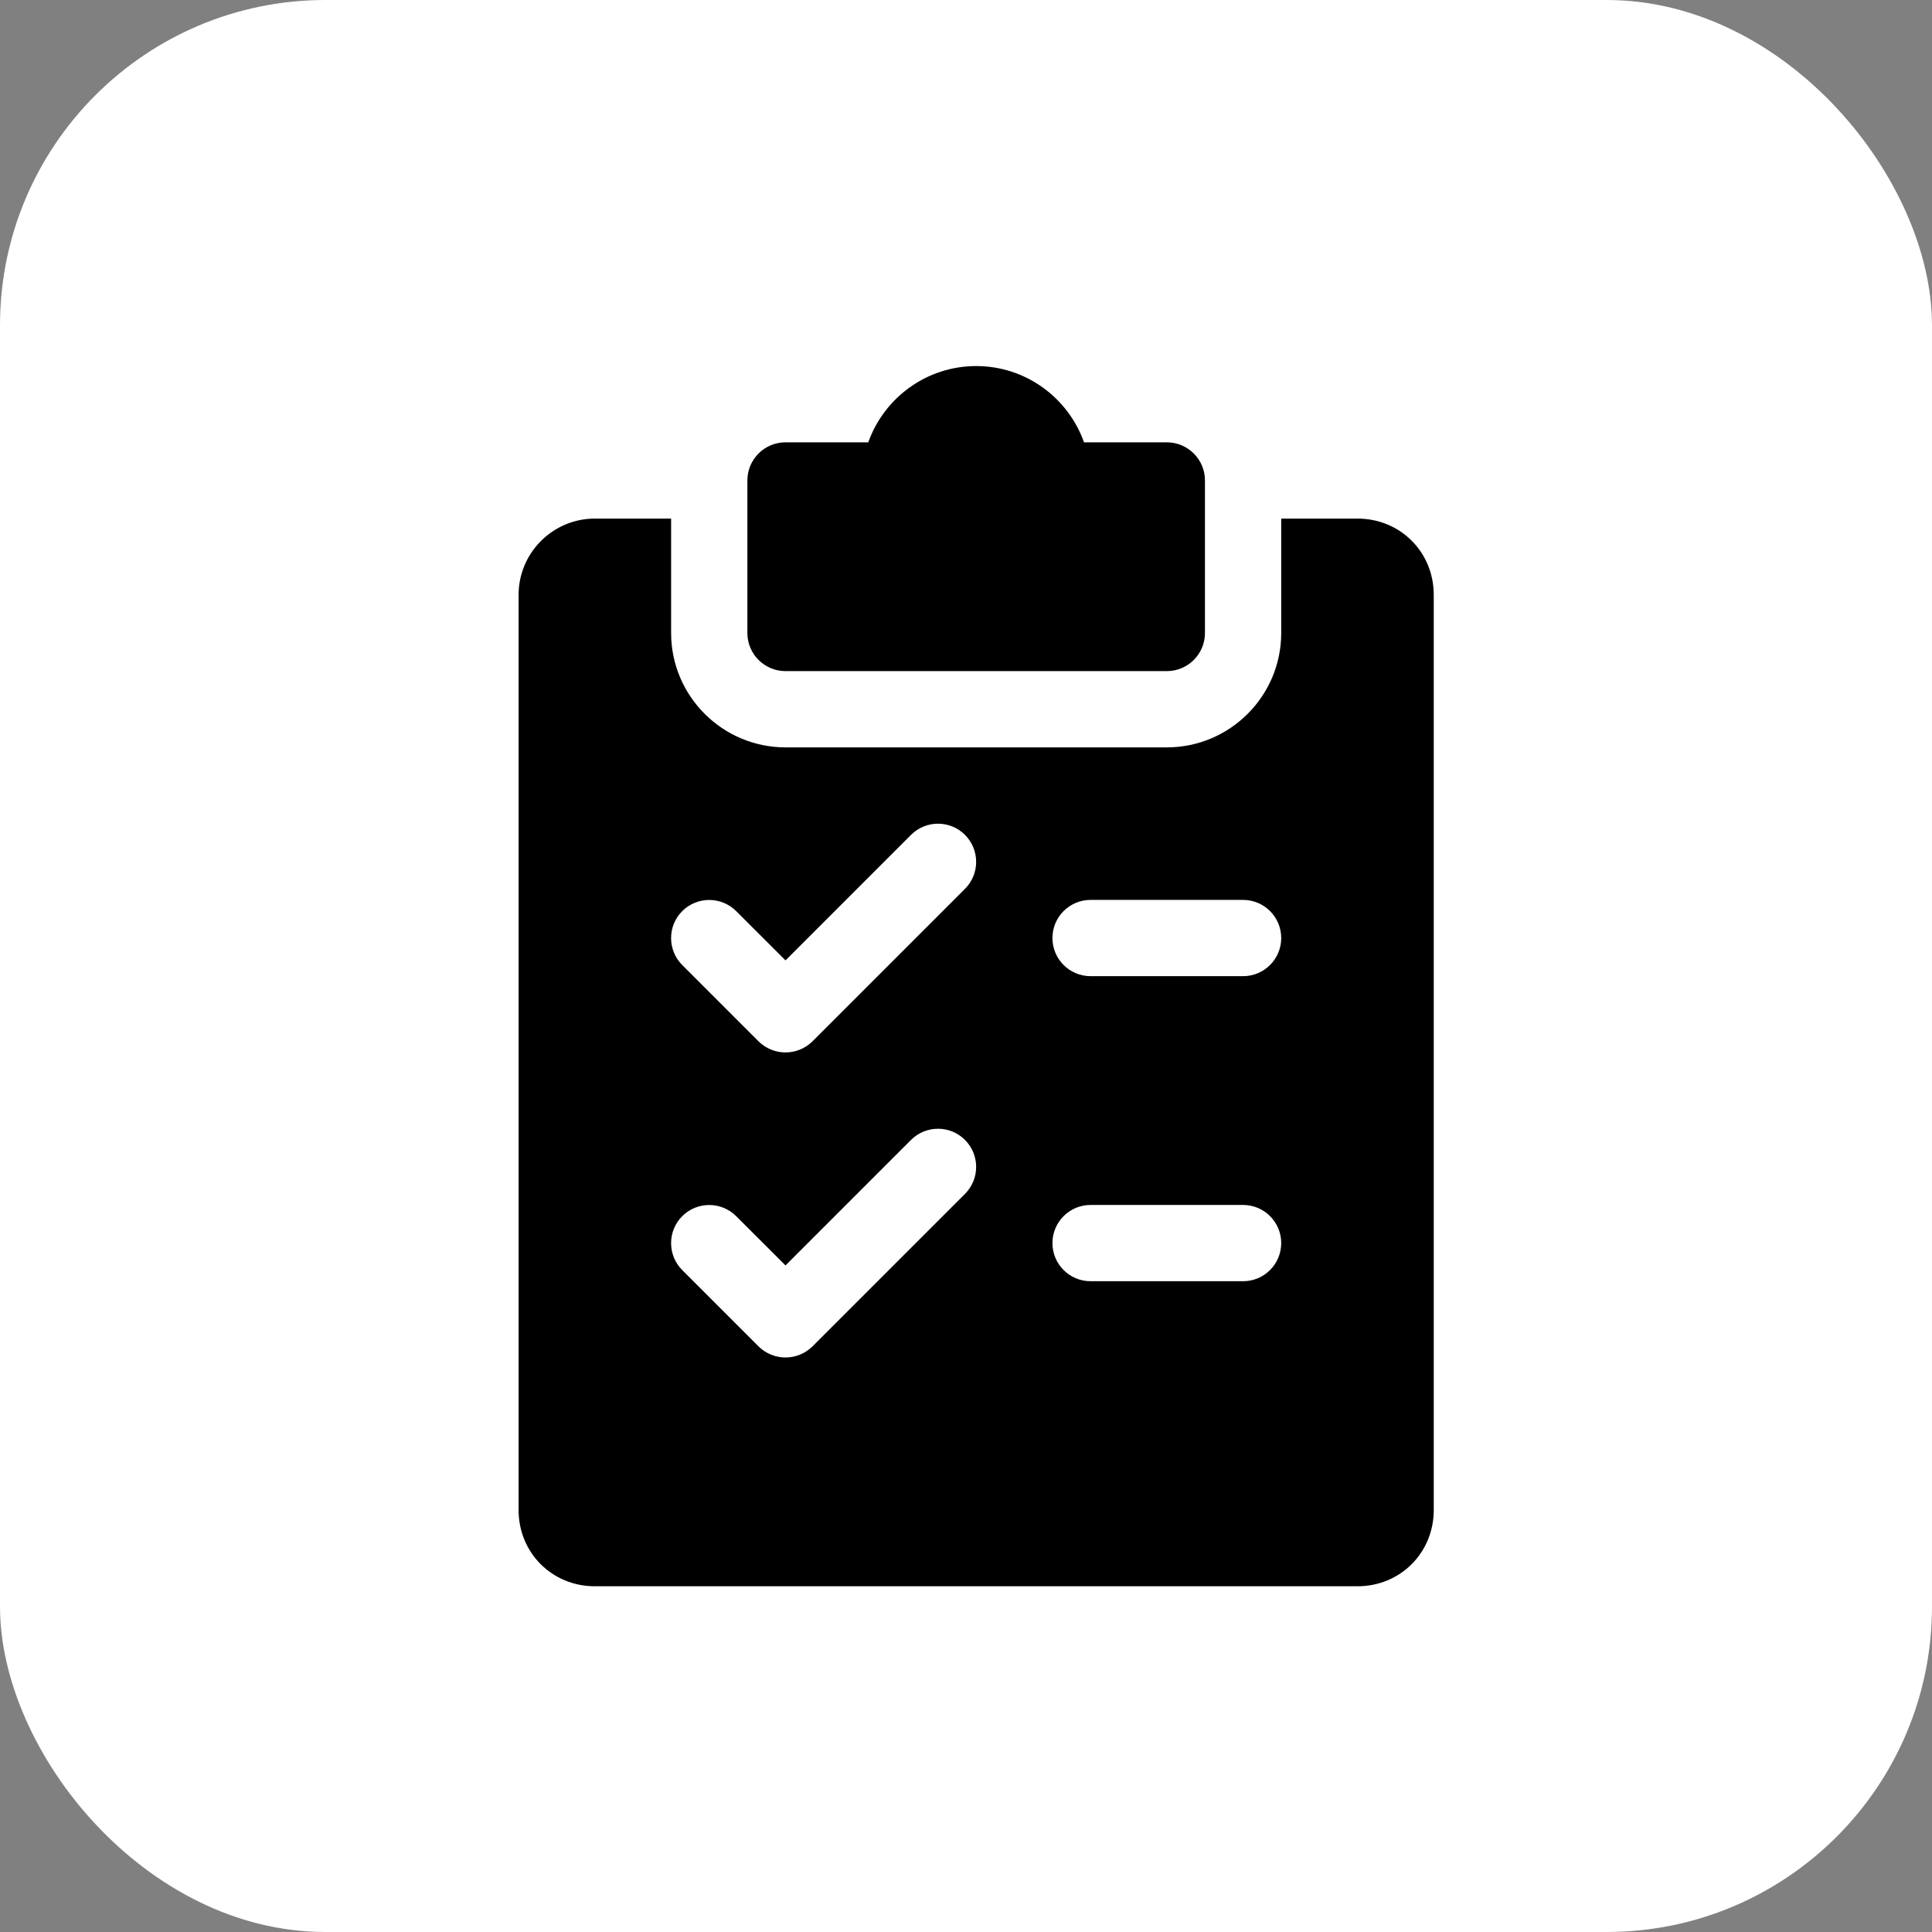
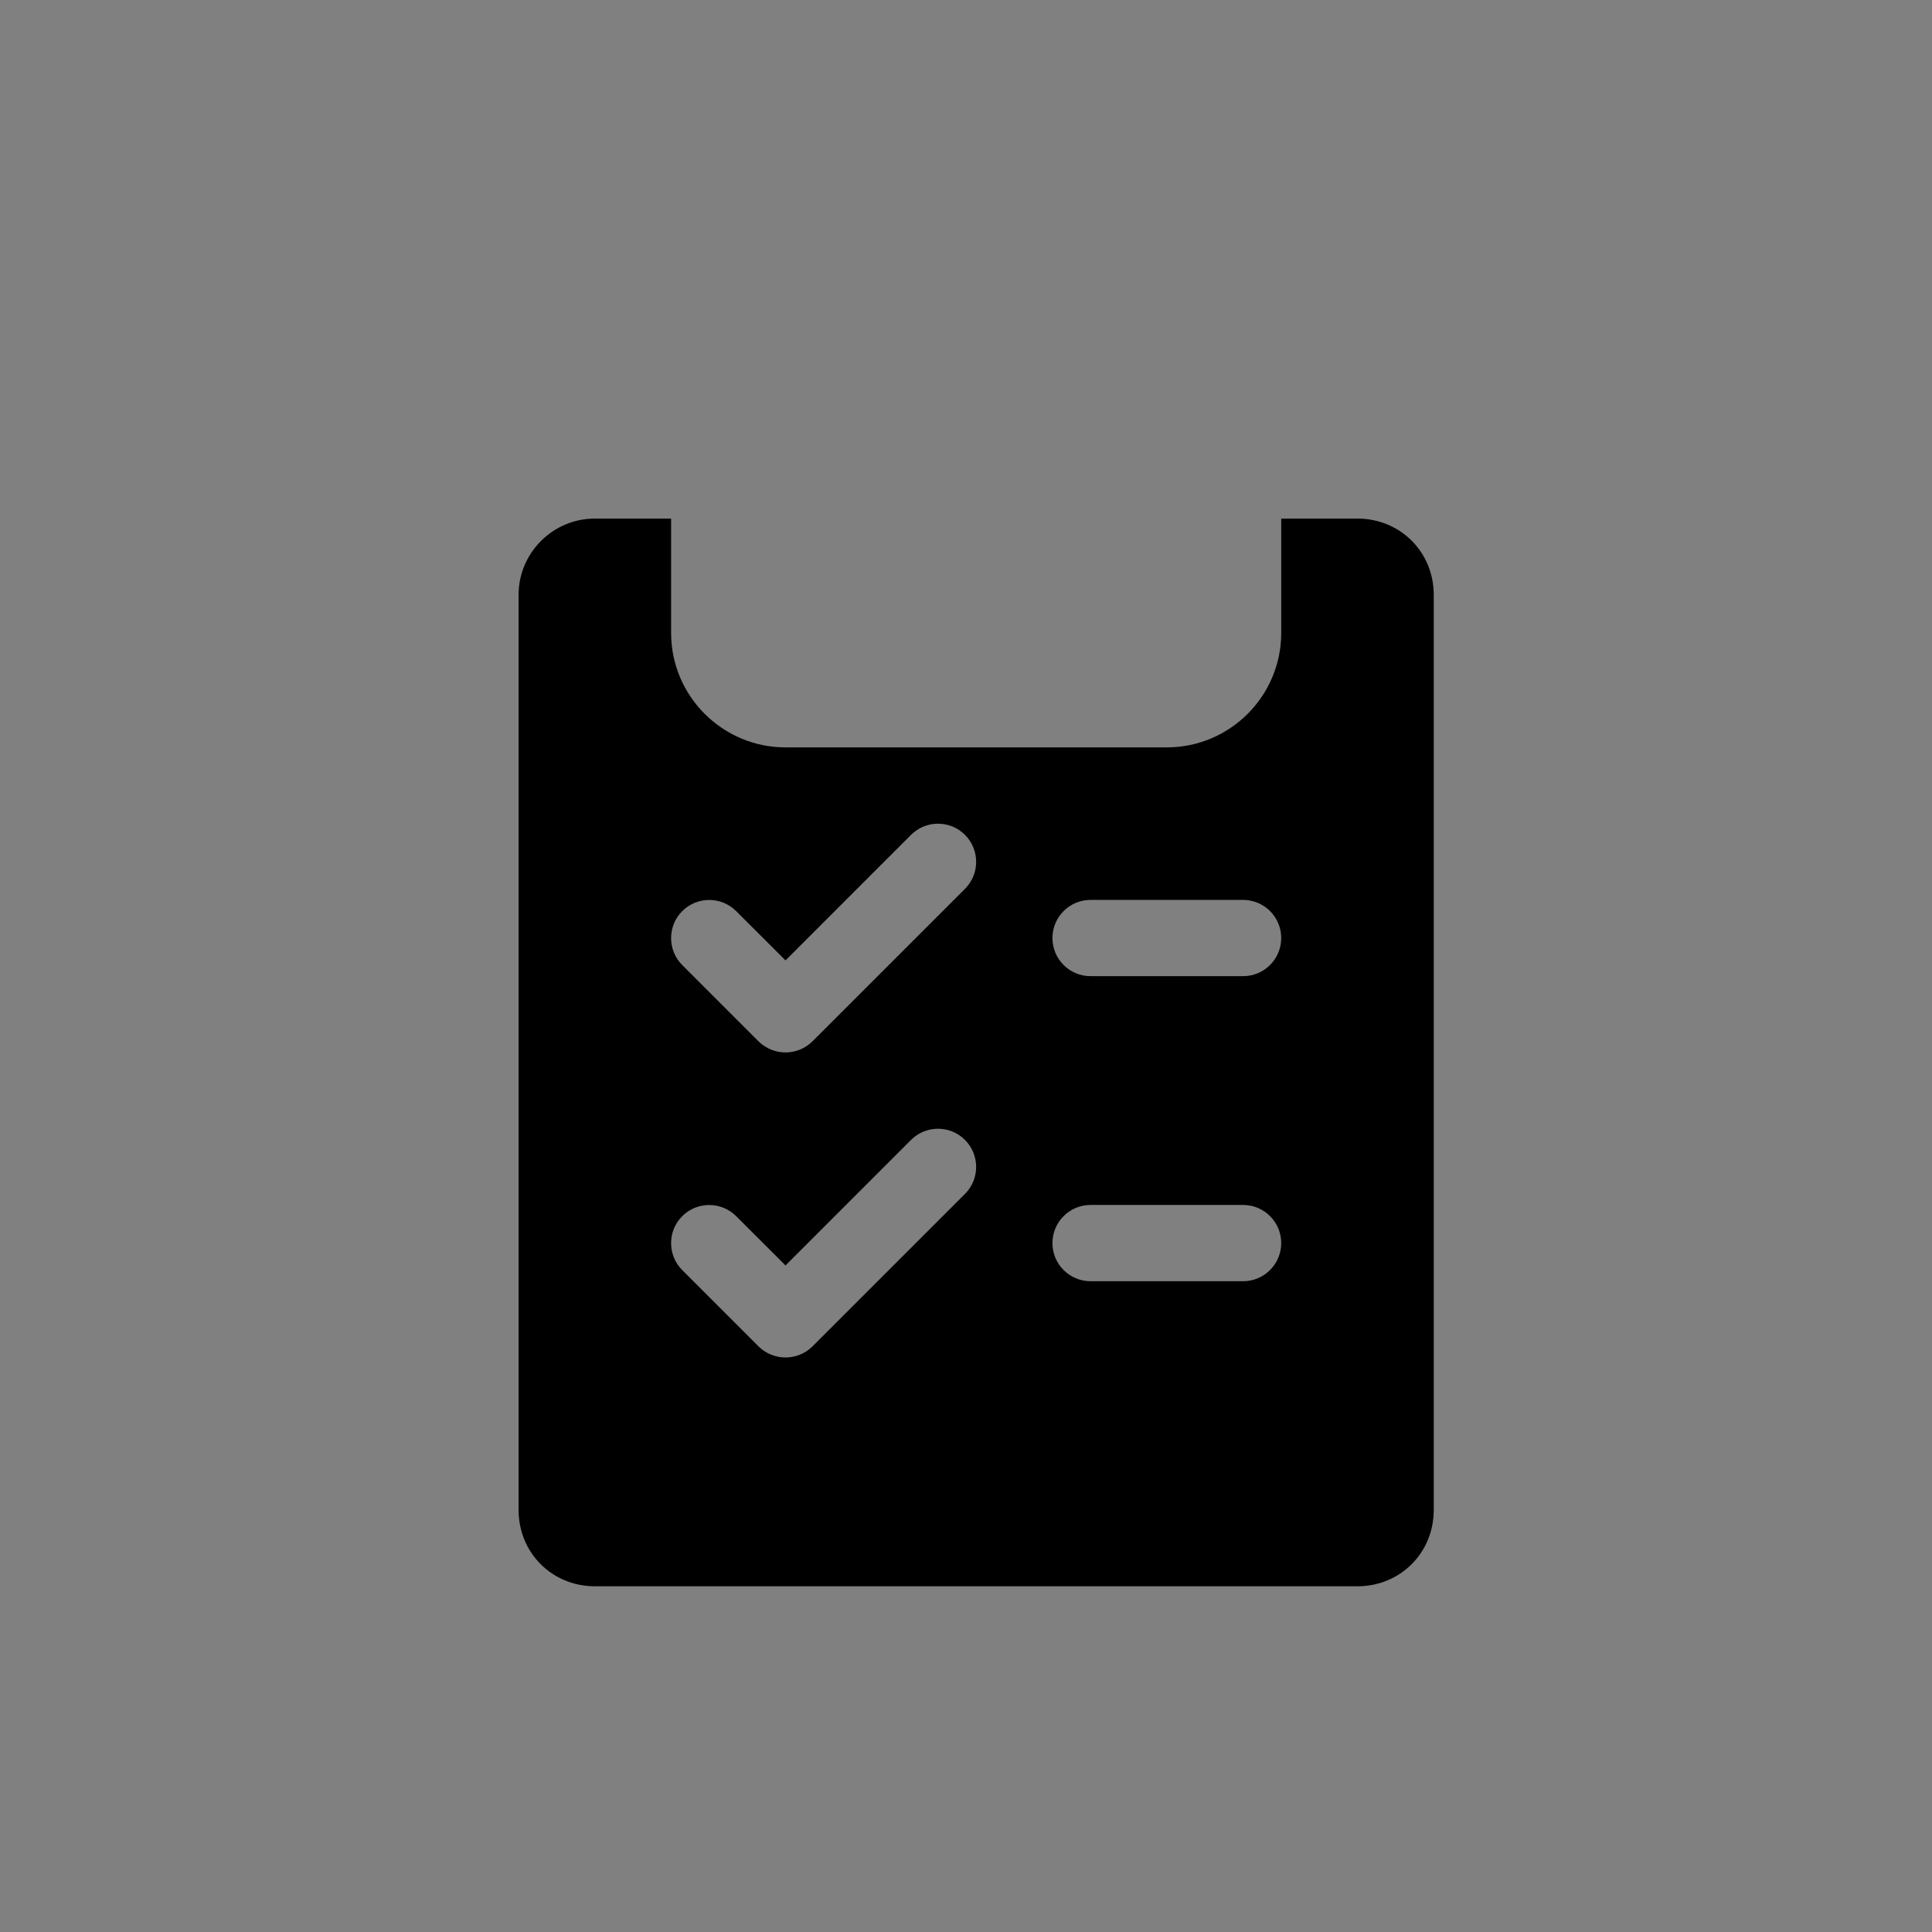
<svg xmlns="http://www.w3.org/2000/svg" width="95" height="95" viewBox="0 0 95 95" fill="none">
  <rect x="0" y="0" width="95" height="95" fill="#808080" stroke="none" />
-   <rect width="95" height="95" rx="16" fill="white" />
-   <path d="M57.375 21.75H53.303C52.53 19.567 50.445 18 48 18C45.555 18 43.47 19.567 42.694 21.75H38.625C37.59 21.75 36.75 22.59 36.75 23.625V31.125C36.75 32.16 37.59 33 38.625 33H57.375C58.41 33 59.25 32.16 59.25 31.125V23.625C59.25 22.59 58.41 21.75 57.375 21.75Z" fill="black" />
  <path d="M66.75 25.5H63V31.125C63 34.226 60.476 36.75 57.375 36.75H38.625C35.524 36.75 33 34.226 33 31.125V25.5H29.25C27.184 25.5 25.5 27.184 25.5 29.25V74.25C25.5 76.354 27.146 78 29.25 78H66.75C68.854 78 70.5 76.354 70.5 74.25V29.25C70.5 27.146 68.854 25.5 66.75 25.5ZM47.453 58.703L39.953 66.203C39.585 66.566 39.105 66.75 38.625 66.75C38.145 66.75 37.665 66.566 37.297 66.203L33.547 62.453C32.816 61.721 32.816 60.532 33.547 59.801C34.279 59.07 35.468 59.07 36.199 59.801L38.625 62.224L44.797 56.051C45.529 55.32 46.718 55.32 47.449 56.051C48.18 56.782 48.184 57.968 47.453 58.703ZM47.453 43.703L39.953 51.203C39.585 51.566 39.105 51.75 38.625 51.75C38.145 51.75 37.665 51.566 37.297 51.203L33.547 47.453C32.816 46.721 32.816 45.532 33.547 44.801C34.279 44.07 35.468 44.07 36.199 44.801L38.625 47.224L44.797 41.051C45.529 40.32 46.718 40.32 47.449 41.051C48.18 41.782 48.184 42.968 47.453 43.703ZM61.125 63H53.625C52.59 63 51.75 62.16 51.75 61.125C51.75 60.09 52.59 59.25 53.625 59.25H61.125C62.16 59.25 63 60.09 63 61.125C63 62.16 62.16 63 61.125 63ZM61.125 48H53.625C52.59 48 51.75 47.16 51.75 46.125C51.75 45.09 52.59 44.25 53.625 44.25H61.125C62.16 44.25 63 45.09 63 46.125C63 47.16 62.16 48 61.125 48Z" fill="black" />
</svg>